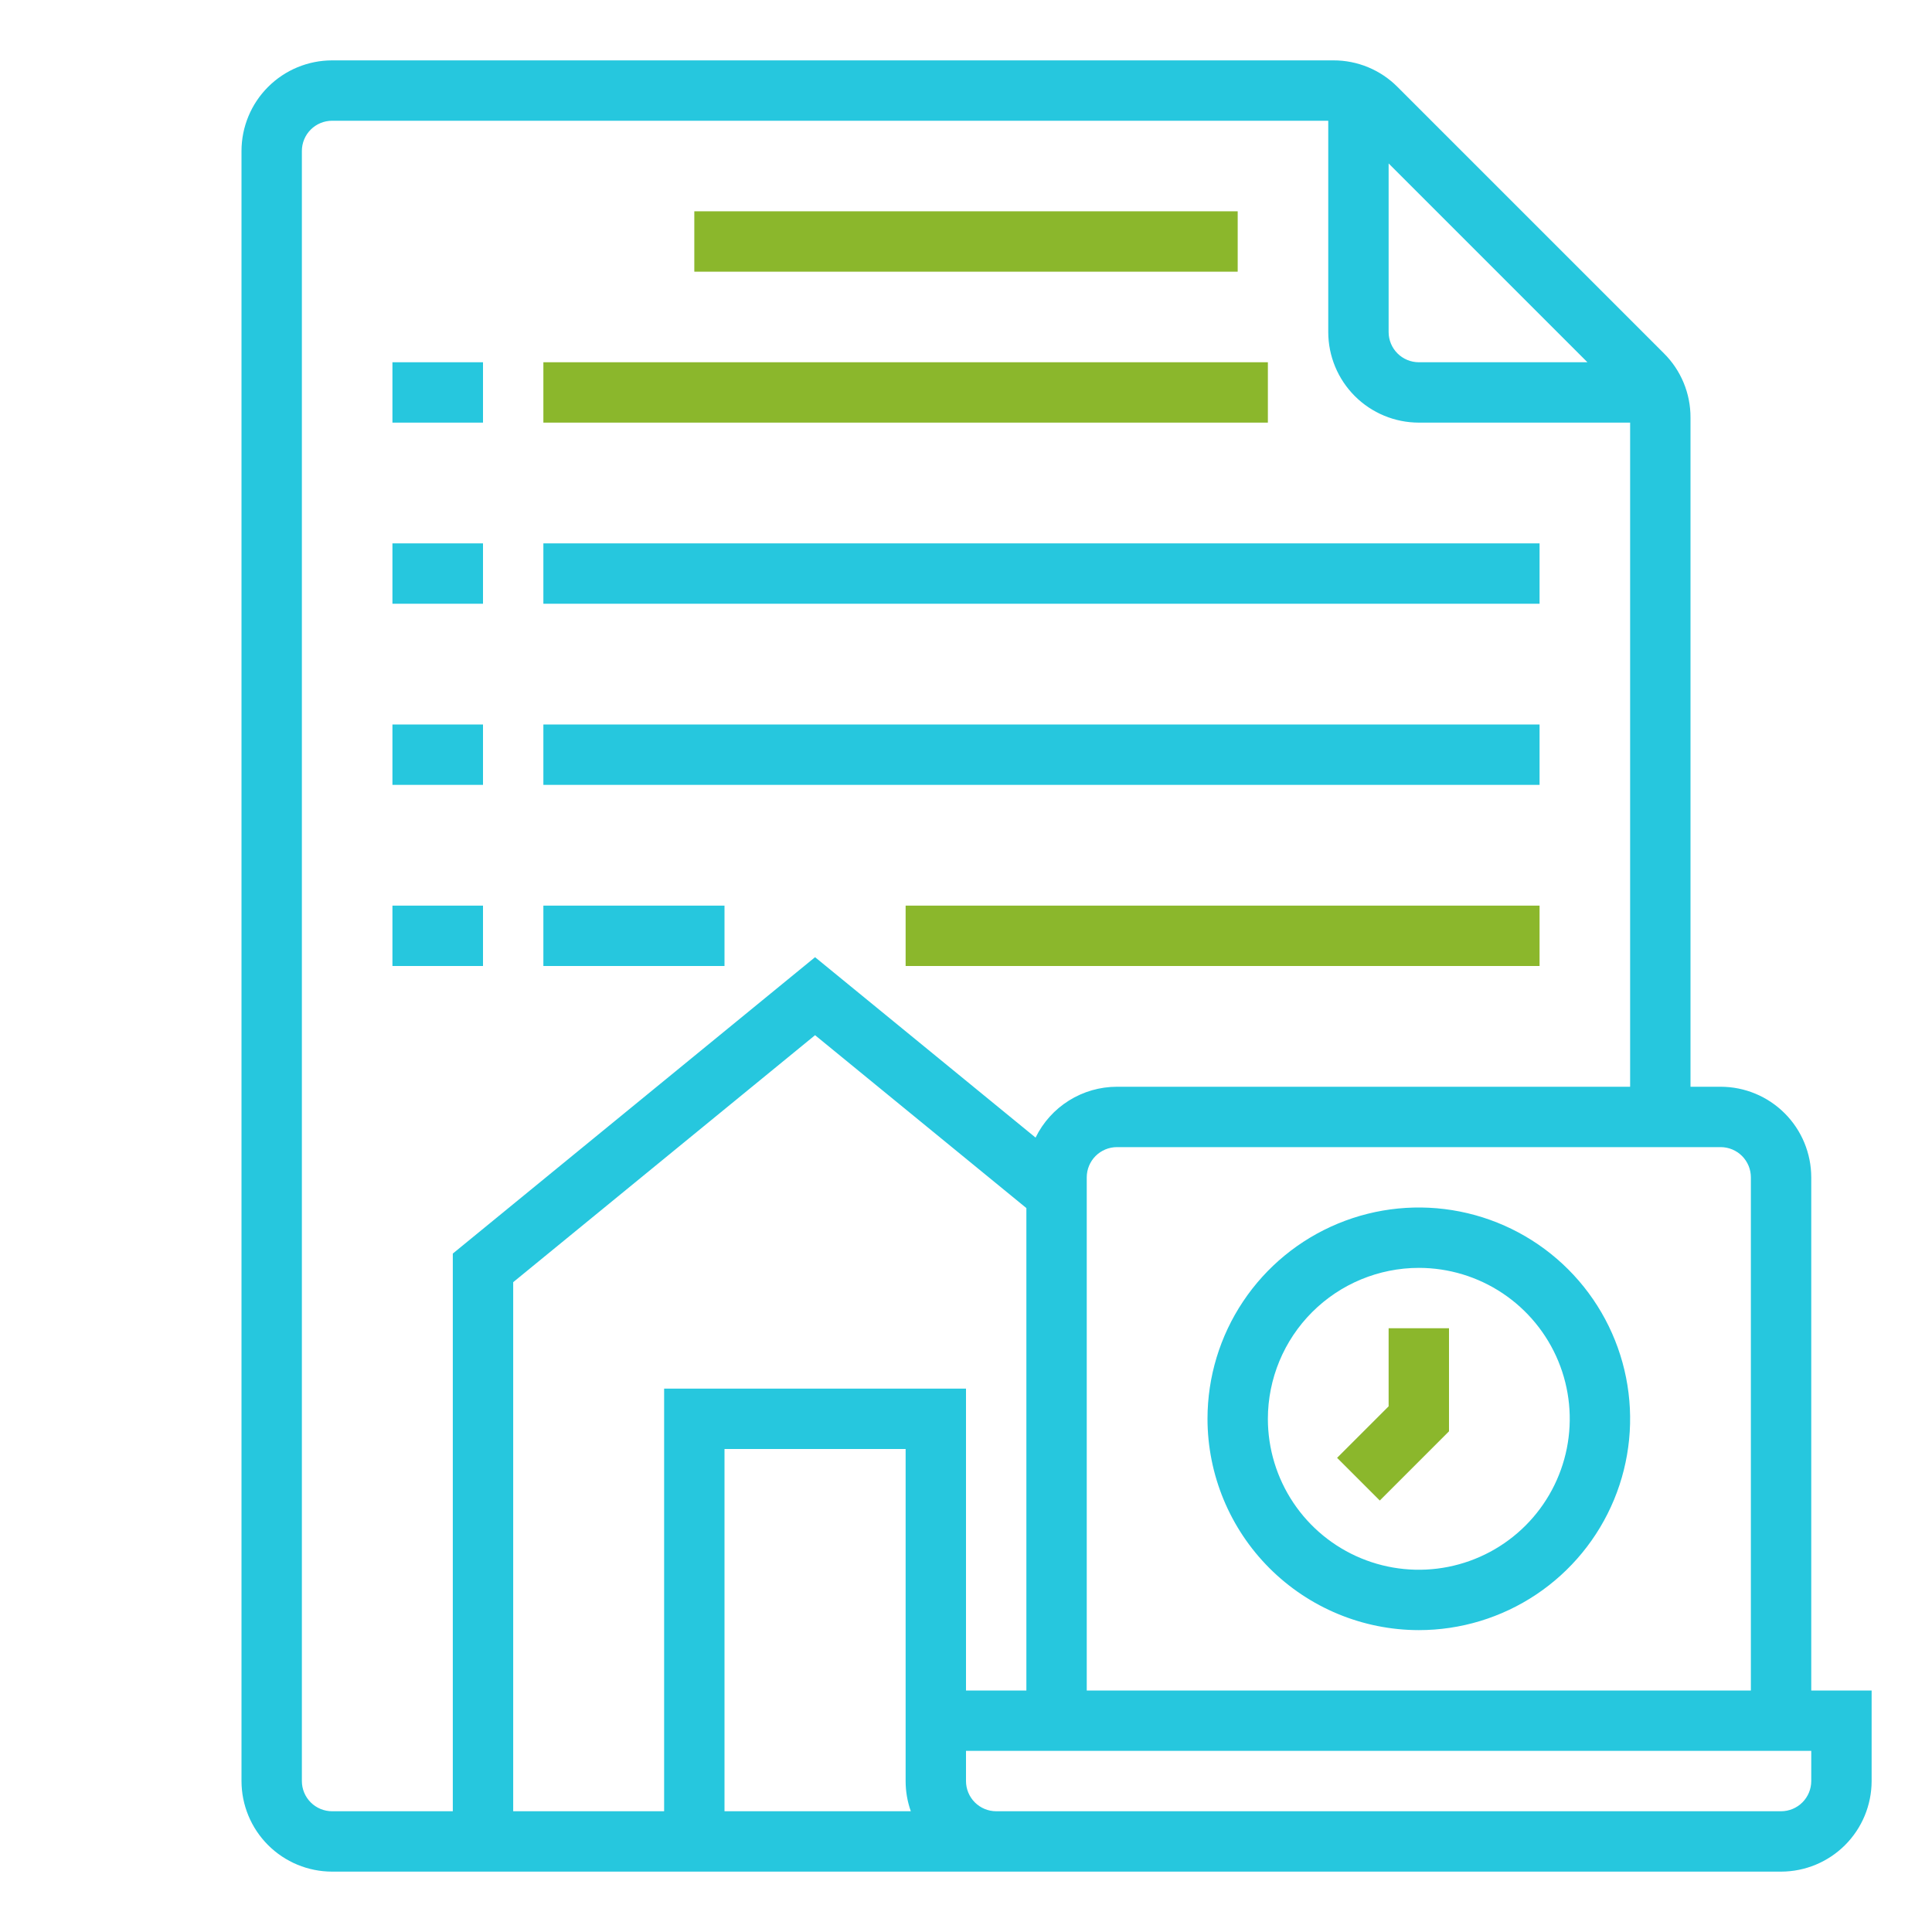
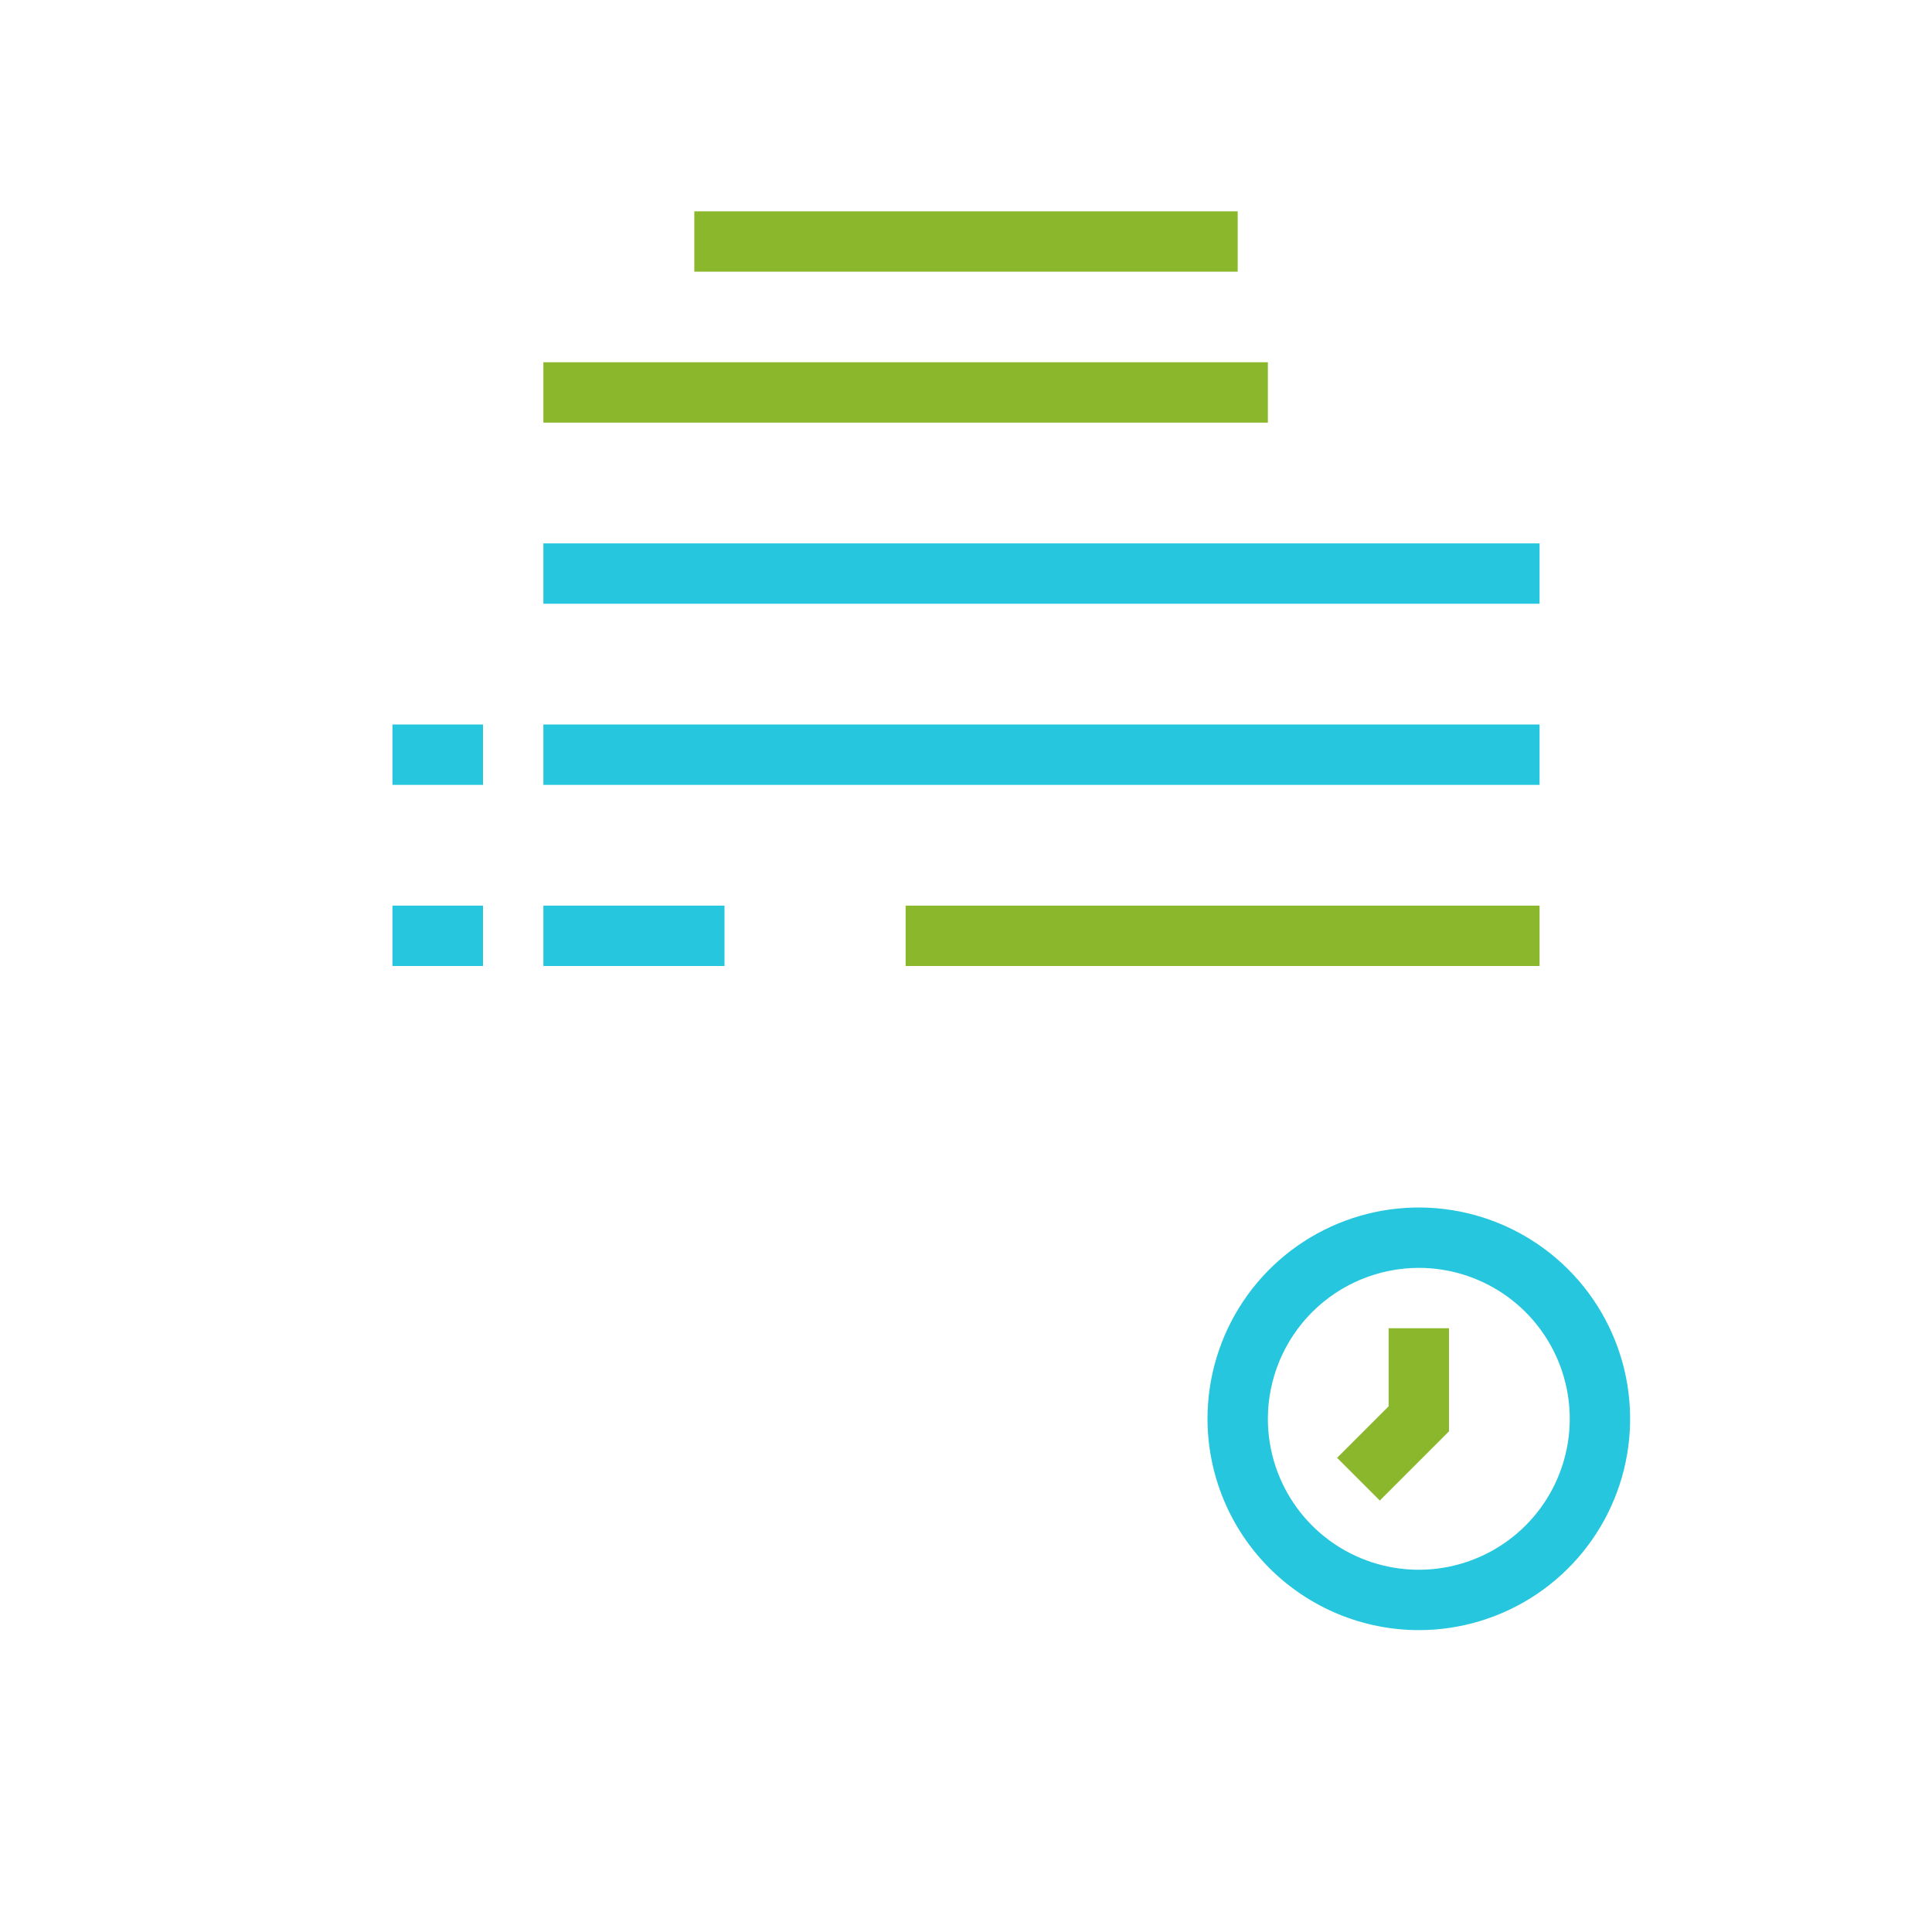
<svg xmlns="http://www.w3.org/2000/svg" width="512" height="512" viewBox="0 0 512 512" fill="none">
-   <path d="M480 448V312C479.993 305.637 477.462 299.537 472.963 295.038C468.463 290.538 462.363 288.007 456 288H448V110.628C448.009 107.475 447.392 104.351 446.185 101.438C444.979 98.525 443.206 95.88 440.971 93.657L370.344 23.03C368.12 20.794 365.476 19.022 362.562 17.815C359.649 16.608 356.526 15.992 353.373 16H88C81.637 16.007 75.537 18.538 71.037 23.038C66.538 27.537 64.007 33.637 64 40V472C64.007 478.363 66.538 484.463 71.037 488.963C75.537 493.462 81.637 495.993 88 496H472C478.363 495.993 484.463 493.462 488.963 488.963C493.462 484.463 495.993 478.363 496 472V448H480ZM456 304C458.121 304.003 460.154 304.846 461.654 306.346C463.154 307.846 463.998 309.879 464 312V448H288V312C288.002 309.879 288.846 307.846 290.346 306.346C291.846 304.846 293.879 304.003 296 304H456ZM368 43.314L420.686 96H376C373.879 95.998 371.846 95.154 370.346 93.654C368.846 92.154 368.002 90.121 368 88V43.314ZM120 480H88C85.879 479.998 83.846 479.154 82.346 477.654C80.846 476.155 80.002 474.121 80 472V40C80.002 37.879 80.846 35.846 82.346 34.346C83.846 32.846 85.879 32.002 88 32H352V88C352.007 94.363 354.538 100.463 359.037 104.963C363.537 109.462 369.637 111.993 376 112H432V288H296C291.505 288.004 287.101 289.269 283.29 291.651C279.478 294.034 276.41 297.437 274.437 301.475L216 253.664L120 332.209V480ZM176 480H136V339.791L216 274.336L272 320.154V448H256V368H176V480ZM192 480V384H240V472C239.999 474.726 240.464 477.431 241.376 480H192ZM480 472C479.998 474.121 479.154 476.155 477.654 477.654C476.154 479.154 474.121 479.998 472 480H264C261.879 479.998 259.846 479.154 258.346 477.654C256.846 476.155 256.002 474.121 256 472V464H480V472Z" fill="#26C7DE" />
  <path d="M376 432C387.076 432 397.903 428.716 407.112 422.562C416.321 416.409 423.499 407.663 427.737 397.43C431.976 387.198 433.085 375.938 430.924 365.075C428.763 354.212 423.43 344.234 415.598 336.402C407.766 328.57 397.788 323.237 386.925 321.076C376.062 318.915 364.802 320.024 354.57 324.263C344.337 328.501 335.591 335.679 329.438 344.888C323.284 354.097 320 364.924 320 376C320.017 390.847 325.922 405.081 336.421 415.58C346.919 426.078 361.153 431.983 376 432ZM376 336C383.911 336 391.645 338.346 398.223 342.741C404.801 347.136 409.928 353.384 412.955 360.693C415.983 368.002 416.775 376.044 415.231 383.804C413.688 391.563 409.878 398.69 404.284 404.284C398.69 409.878 391.563 413.688 383.804 415.231C376.044 416.775 368.002 415.983 360.693 412.955C353.384 409.928 347.136 404.801 342.741 398.223C338.346 391.645 336 383.911 336 376C336.012 365.395 340.23 355.228 347.729 347.729C355.228 340.23 365.395 336.012 376 336Z" fill="#26C7DE" />
  <path d="M384 379.313V352H368V372.687L354.343 386.343L365.657 397.657L384 379.313Z" fill="#8BB72C" />
  <path d="M184 56H328V72H184V56Z" fill="#8BB72C" />
-   <path d="M104 144H128V160H104V144Z" fill="#26C7DE" />
  <path d="M104 192H128V208H104V192Z" fill="#26C7DE" />
  <path d="M104 240H128V256H104V240Z" fill="#26C7DE" />
  <path d="M144 96H336V112H144V96Z" fill="#8BB72C" />
  <path d="M144 144H408V160H144V144Z" fill="#26C7DE" />
-   <path d="M144 192H408V208H144V192Z" fill="#26C7DE" />
+   <path d="M144 192H408V208H144V192" fill="#26C7DE" />
  <path d="M144 240H192V256H144V240Z" fill="#26C7DE" />
  <path d="M240 240H408V256H240V240Z" fill="#8BB72C" />
-   <path d="M104 96H128V112H104V96Z" fill="#26C7DE" />
</svg>